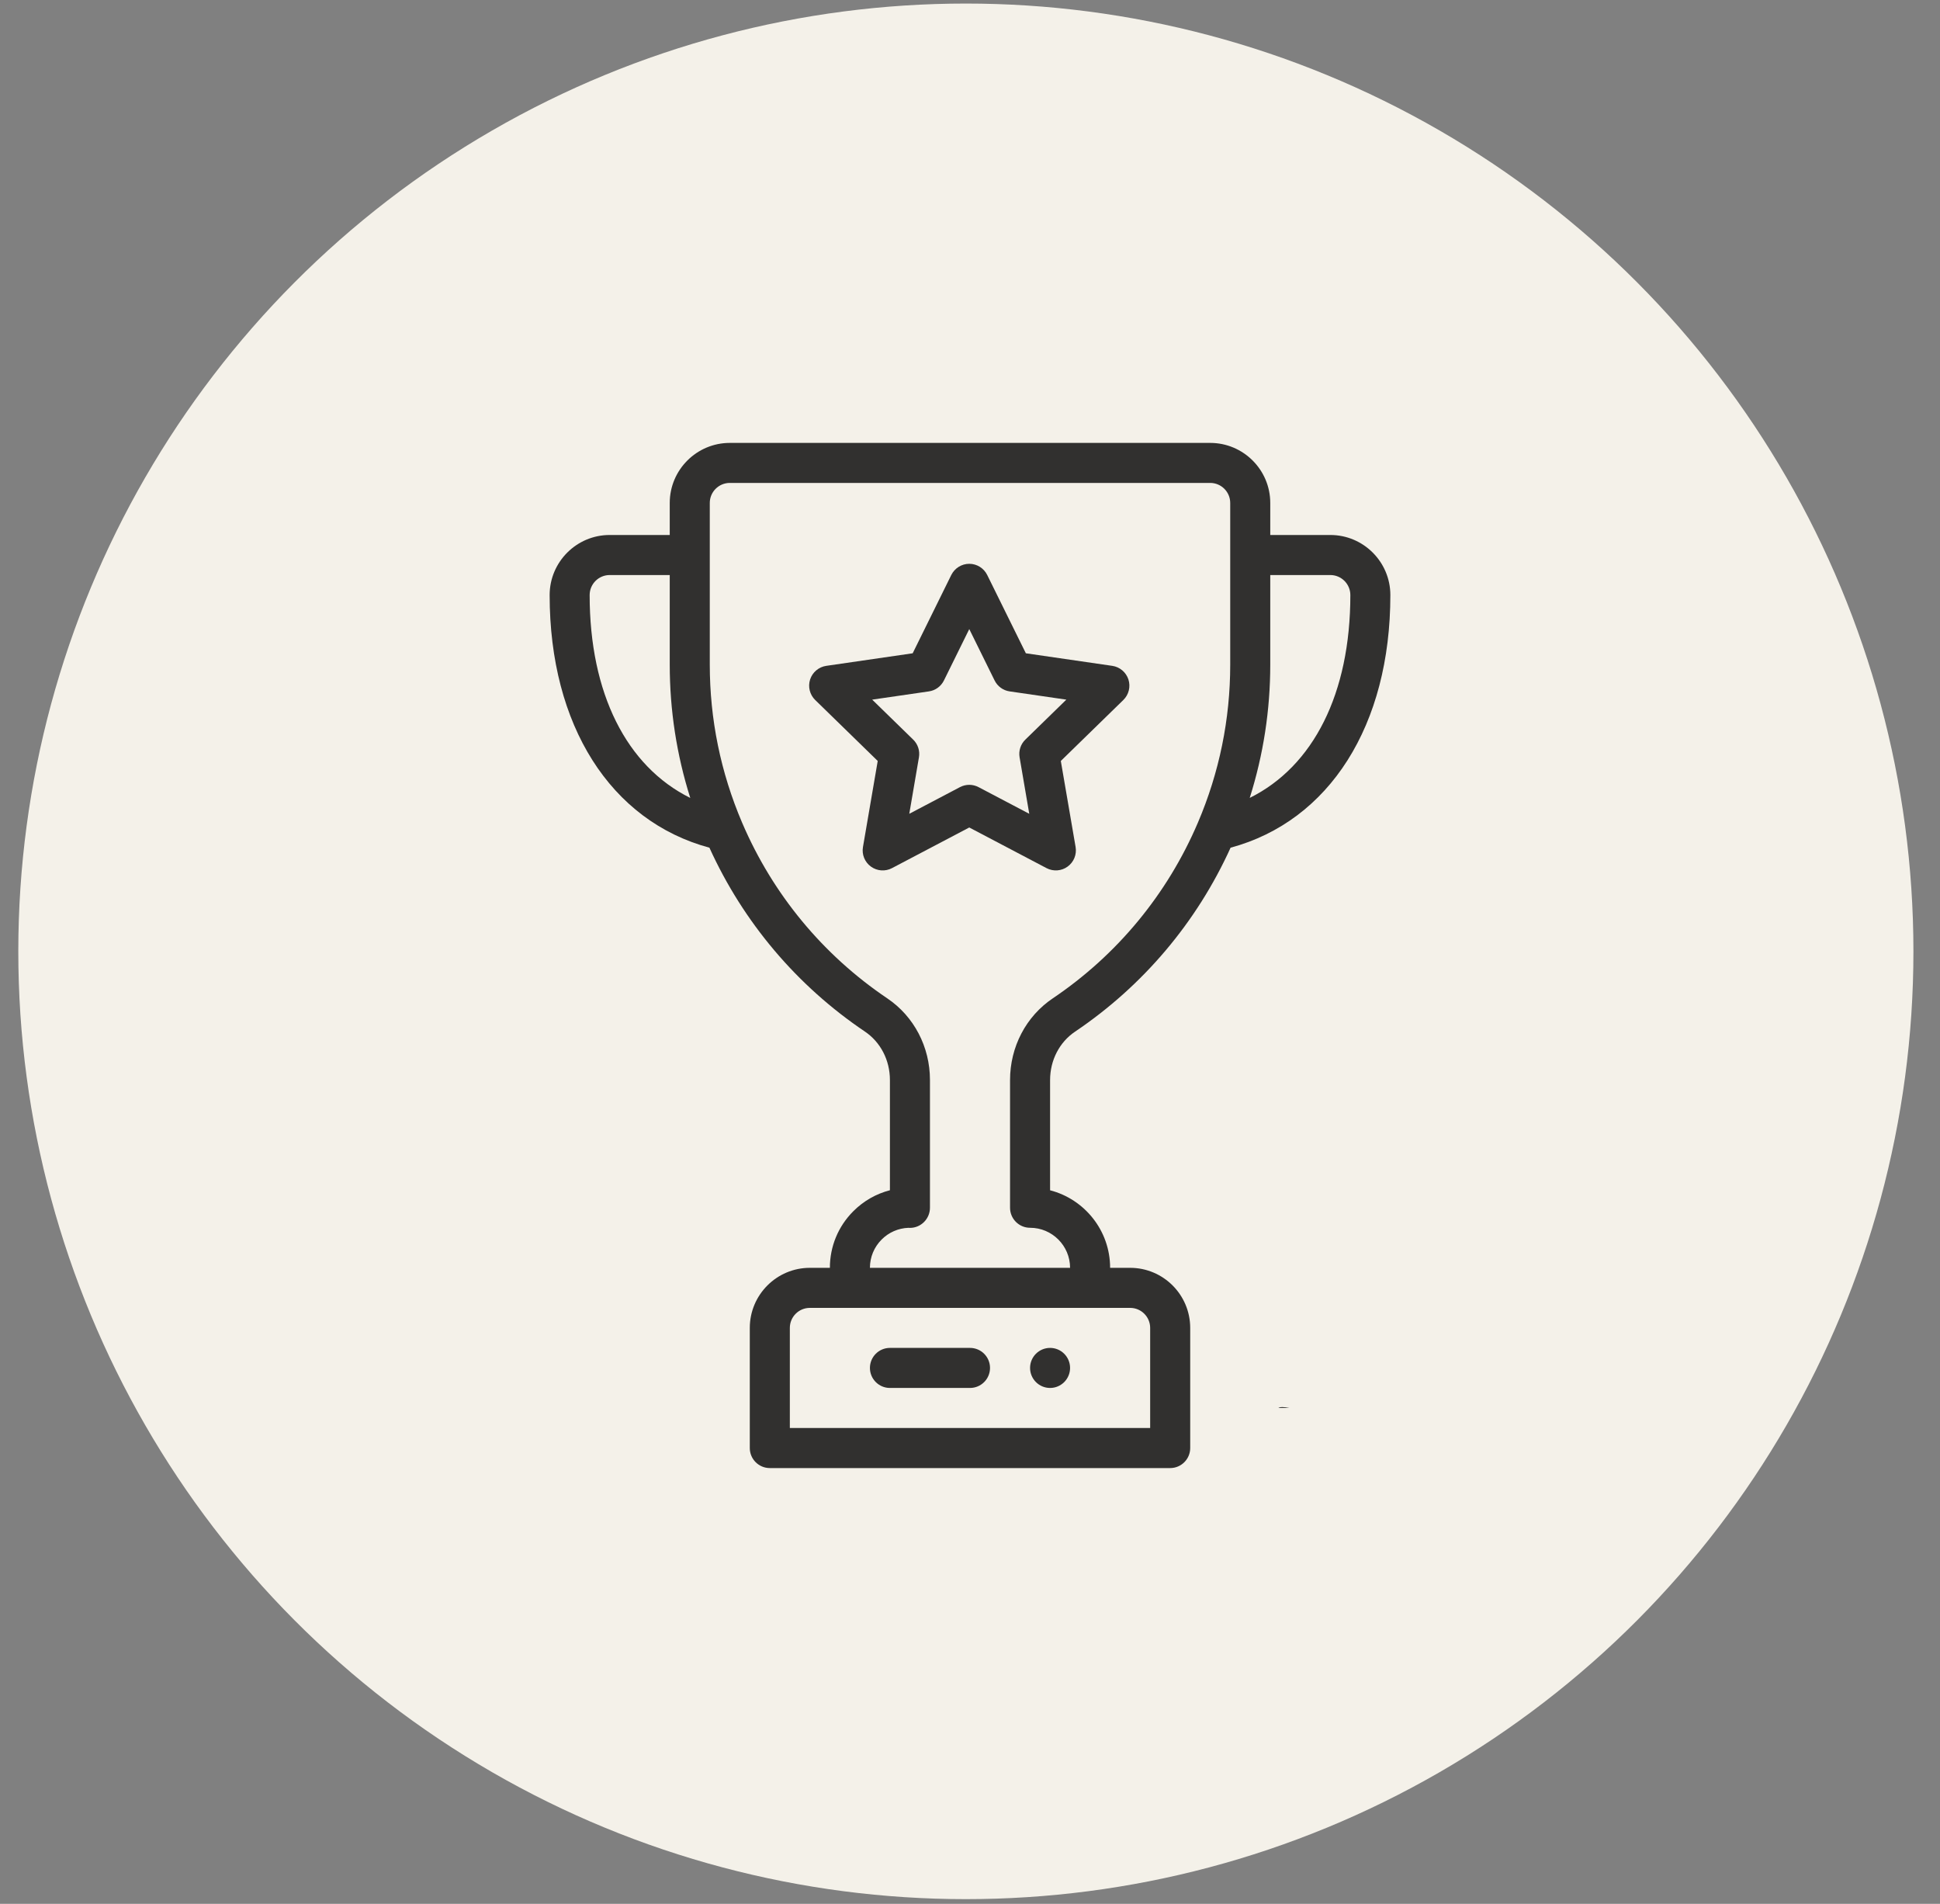
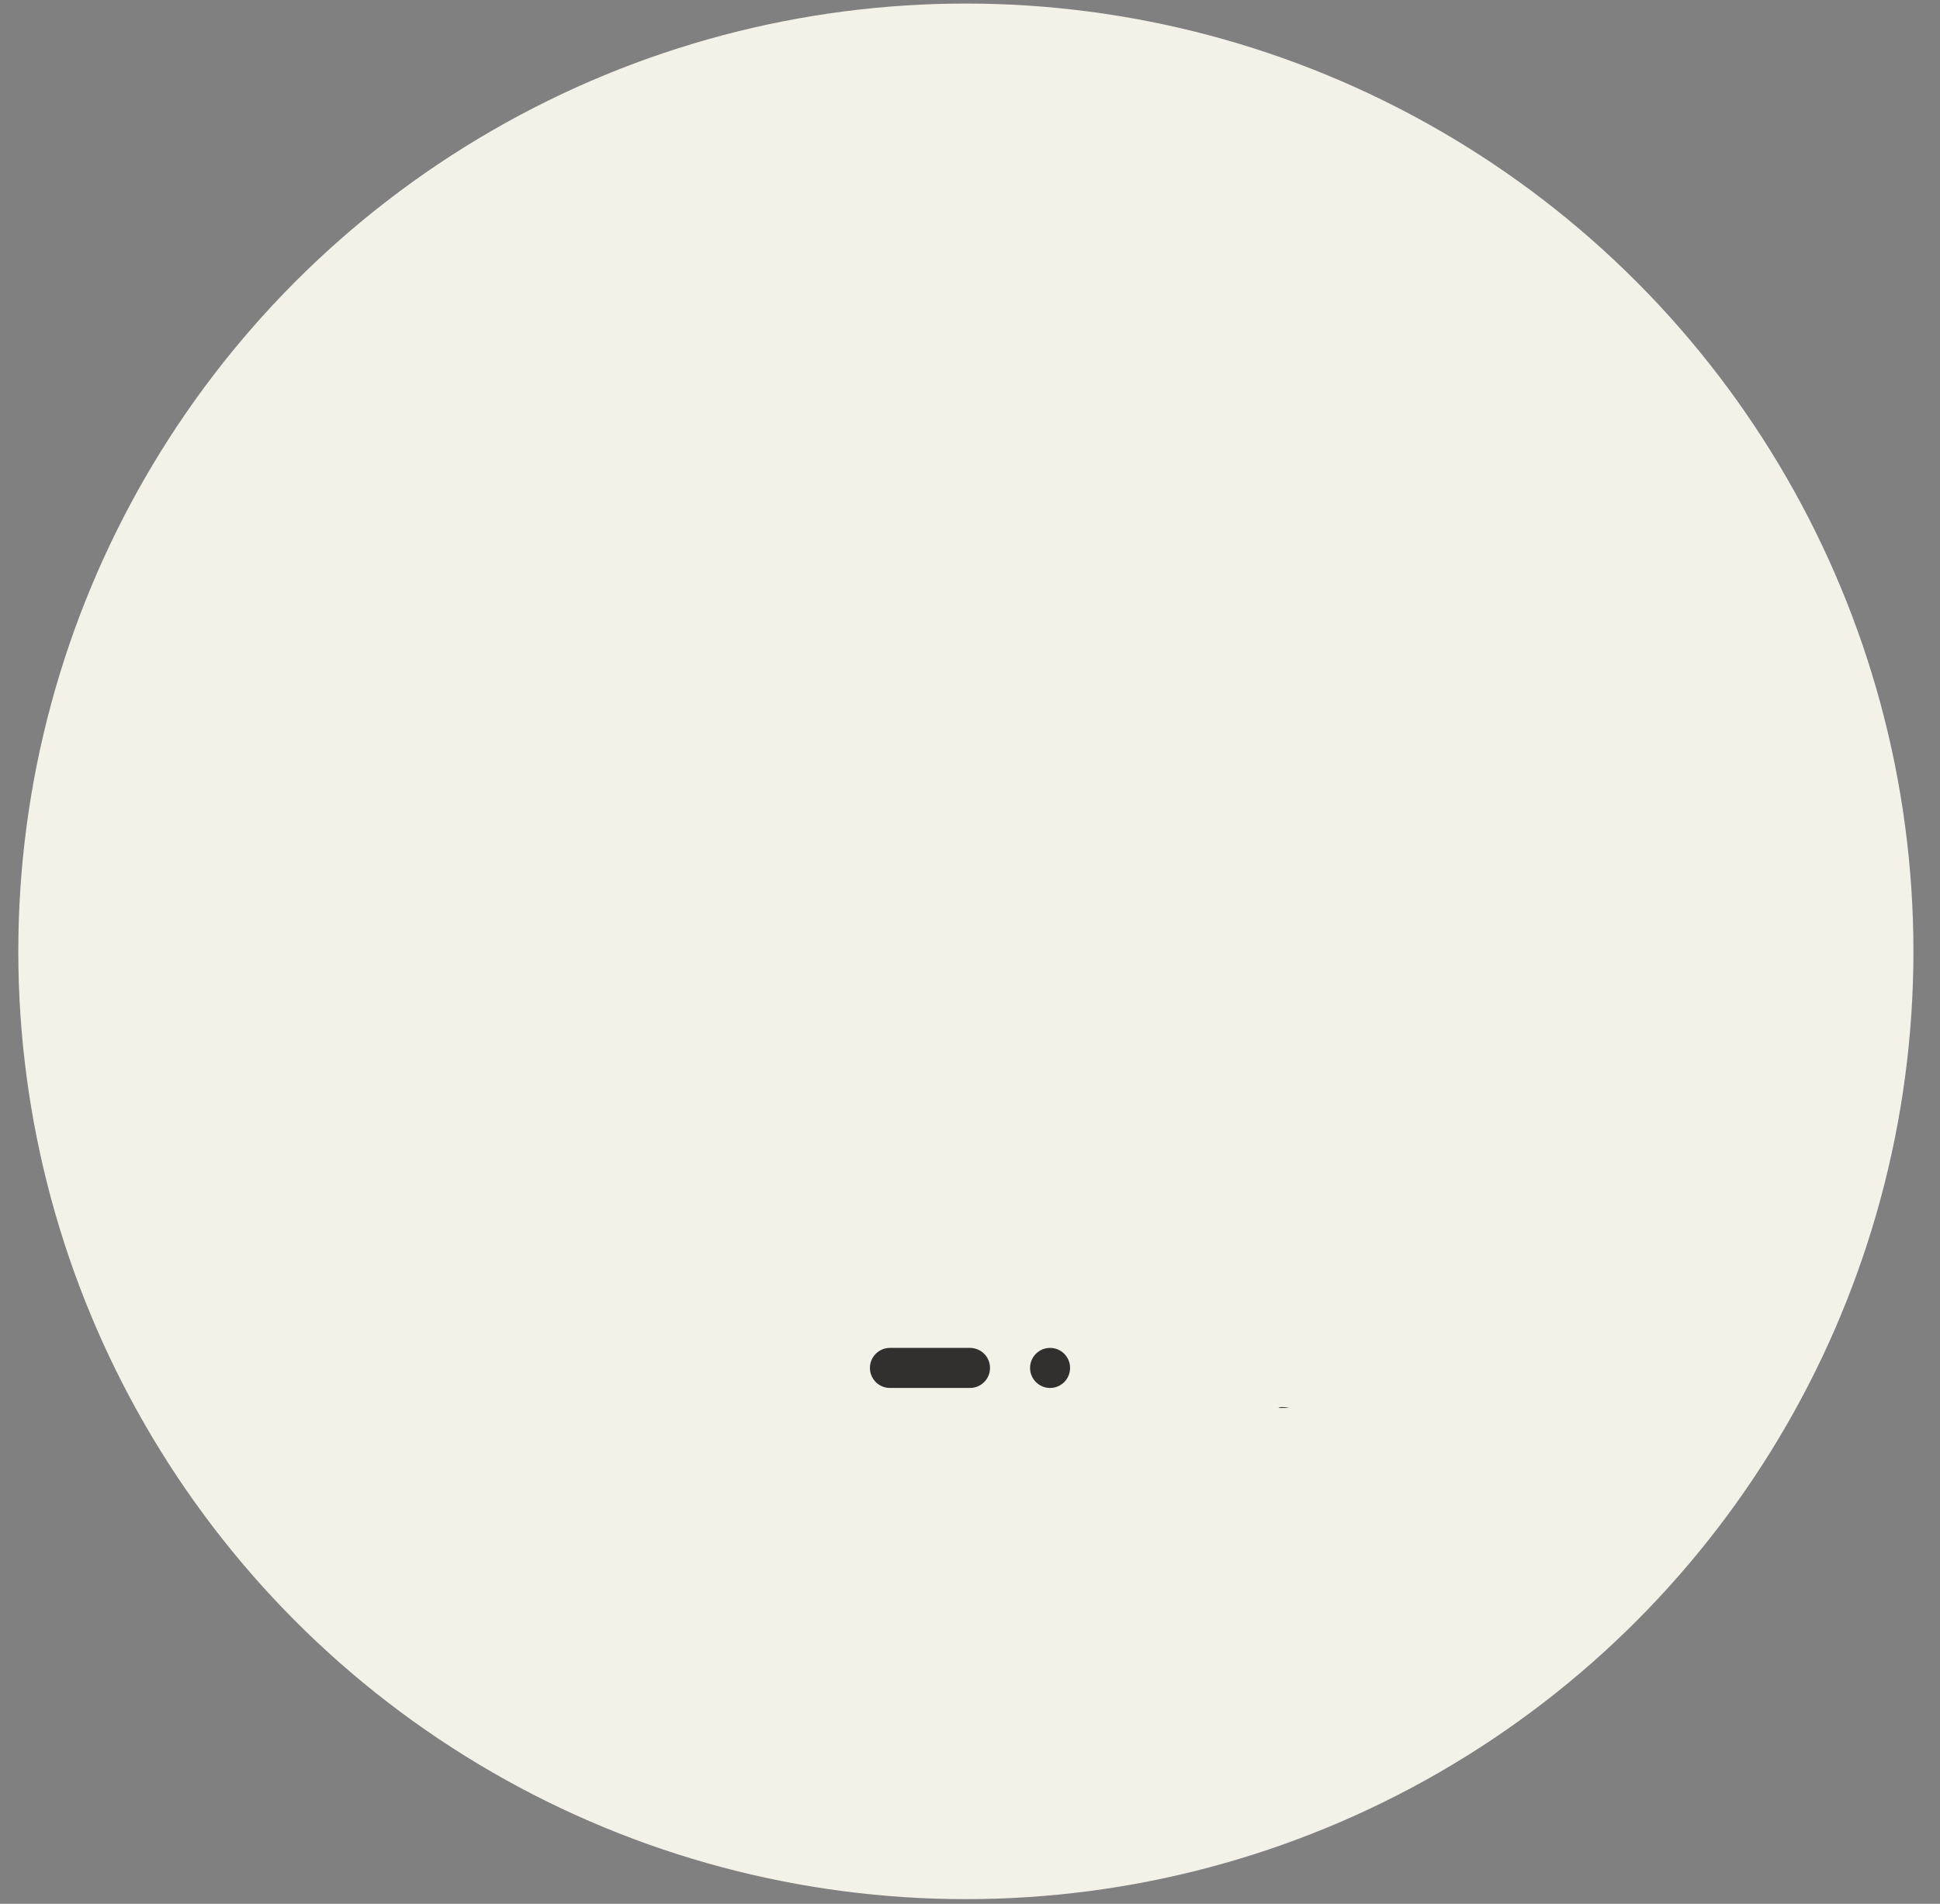
<svg xmlns="http://www.w3.org/2000/svg" width="53" height="52" viewBox="0 0 53 52" fill="none">
  <rect x="0" y="0" width="53" height="52" fill="#808080" stroke="none" />
  <circle cx="26.387" cy="25.984" r="25.887" fill="#F4F1E9" />
  <g opacity="0.8" clip-path="url(#clip0_2958_307)">
    <path d="M28.688 36.815C28.386 36.815 28.141 37.06 28.141 37.362C28.141 37.664 28.386 37.909 28.688 37.909C28.989 37.909 29.234 37.664 29.234 37.362C29.234 37.06 28.989 36.815 28.688 36.815Z" fill="black" />
-     <path d="M36.344 14.612H34.703V13.737C34.703 12.833 33.967 12.097 33.062 12.097H19.938C19.033 12.097 18.297 12.833 18.297 13.737V14.612H16.656C15.752 14.612 15.016 15.348 15.016 16.253C15.016 19.811 16.68 22.425 19.381 23.153C20.307 25.191 21.771 26.924 23.629 28.175C24.057 28.464 24.312 28.957 24.312 29.496V32.509C23.938 32.605 23.594 32.8 23.313 33.081C22.899 33.495 22.672 34.044 22.672 34.628H22.125C21.22 34.628 20.484 35.364 20.484 36.269V39.55C20.484 39.852 20.729 40.097 21.031 40.097H31.969C32.271 40.097 32.516 39.852 32.516 39.55V36.269C32.516 35.364 31.78 34.628 30.875 34.628H30.328C30.328 33.611 29.63 32.753 28.688 32.51V29.499C28.688 28.959 28.943 28.464 29.372 28.176C31.23 26.924 32.694 25.191 33.619 23.153C36.32 22.425 37.984 19.811 37.984 16.253C37.984 15.348 37.248 14.612 36.344 14.612ZM16.109 16.253C16.109 15.951 16.355 15.706 16.656 15.706H18.297V18.151C18.297 19.397 18.486 20.618 18.858 21.794C17.118 20.931 16.109 18.941 16.109 16.253ZM30.875 35.722C31.177 35.722 31.422 35.967 31.422 36.269V39.003H21.578V36.269C21.578 35.967 21.823 35.722 22.125 35.722H30.875ZM33.609 18.151C33.609 19.644 33.312 21.098 32.725 22.471C31.891 24.424 30.52 26.083 28.761 27.268C28.03 27.76 27.594 28.594 27.594 29.499V32.987C27.594 33.289 27.839 33.534 28.141 33.534C28.744 33.534 29.234 34.025 29.234 34.628H23.766C23.766 34.336 23.88 34.061 24.086 33.855C24.283 33.658 24.541 33.546 24.817 33.535C24.831 33.536 24.845 33.537 24.859 33.537C25.161 33.537 25.406 33.289 25.406 32.987V29.496C25.406 28.593 24.97 27.76 24.24 27.268C22.481 26.083 21.11 24.424 20.275 22.471C19.688 21.098 19.391 19.645 19.391 18.151V13.737C19.391 13.436 19.636 13.19 19.938 13.19H33.062C33.364 13.19 33.609 13.436 33.609 13.737V18.151ZM34.142 21.793C34.514 20.617 34.703 19.397 34.703 18.151V15.706H36.344C36.645 15.706 36.891 15.951 36.891 16.253C36.891 18.94 35.882 20.931 34.142 21.793Z" fill="black" />
-     <path d="M30.828 18.558C30.763 18.36 30.592 18.216 30.386 18.186L28.026 17.843L26.97 15.704C26.878 15.518 26.688 15.399 26.48 15.399C26.272 15.399 26.082 15.518 25.989 15.704L24.934 17.843L22.574 18.186C22.368 18.216 22.197 18.36 22.132 18.558C22.068 18.756 22.122 18.974 22.271 19.119L23.979 20.784L23.576 23.134C23.54 23.34 23.625 23.547 23.793 23.669C23.962 23.792 24.185 23.808 24.369 23.711L26.48 22.601L28.591 23.711C28.777 23.808 29 23.791 29.167 23.669C29.336 23.547 29.42 23.339 29.385 23.134L28.981 20.784L30.689 19.119C30.838 18.974 30.892 18.756 30.828 18.558ZM28.012 20.201C27.883 20.326 27.824 20.508 27.855 20.685L28.119 22.227L26.734 21.499C26.575 21.415 26.385 21.415 26.225 21.499L24.841 22.227L25.105 20.685C25.136 20.508 25.077 20.326 24.948 20.201L23.828 19.109L25.376 18.884C25.554 18.859 25.708 18.747 25.788 18.585L26.48 17.182L27.172 18.585C27.252 18.747 27.406 18.859 27.584 18.884L29.132 19.109L28.012 20.201Z" fill="black" />
    <path d="M26.5 36.815H24.312C24.011 36.815 23.766 37.06 23.766 37.362C23.766 37.664 24.011 37.909 24.312 37.909H26.5C26.802 37.909 27.047 37.664 27.047 37.362C27.047 37.06 26.802 36.815 26.5 36.815Z" fill="black" />
    <path d="M34.924 38.456H35.229C35.073 38.425 34.969 38.422 34.924 38.456Z" fill="black" />
  </g>
  <defs>
    <clipPath id="clip0_2958_307">
      <rect width="28" height="28" fill="white" transform="translate(12.5 12.097)" />
    </clipPath>
  </defs>
</svg>